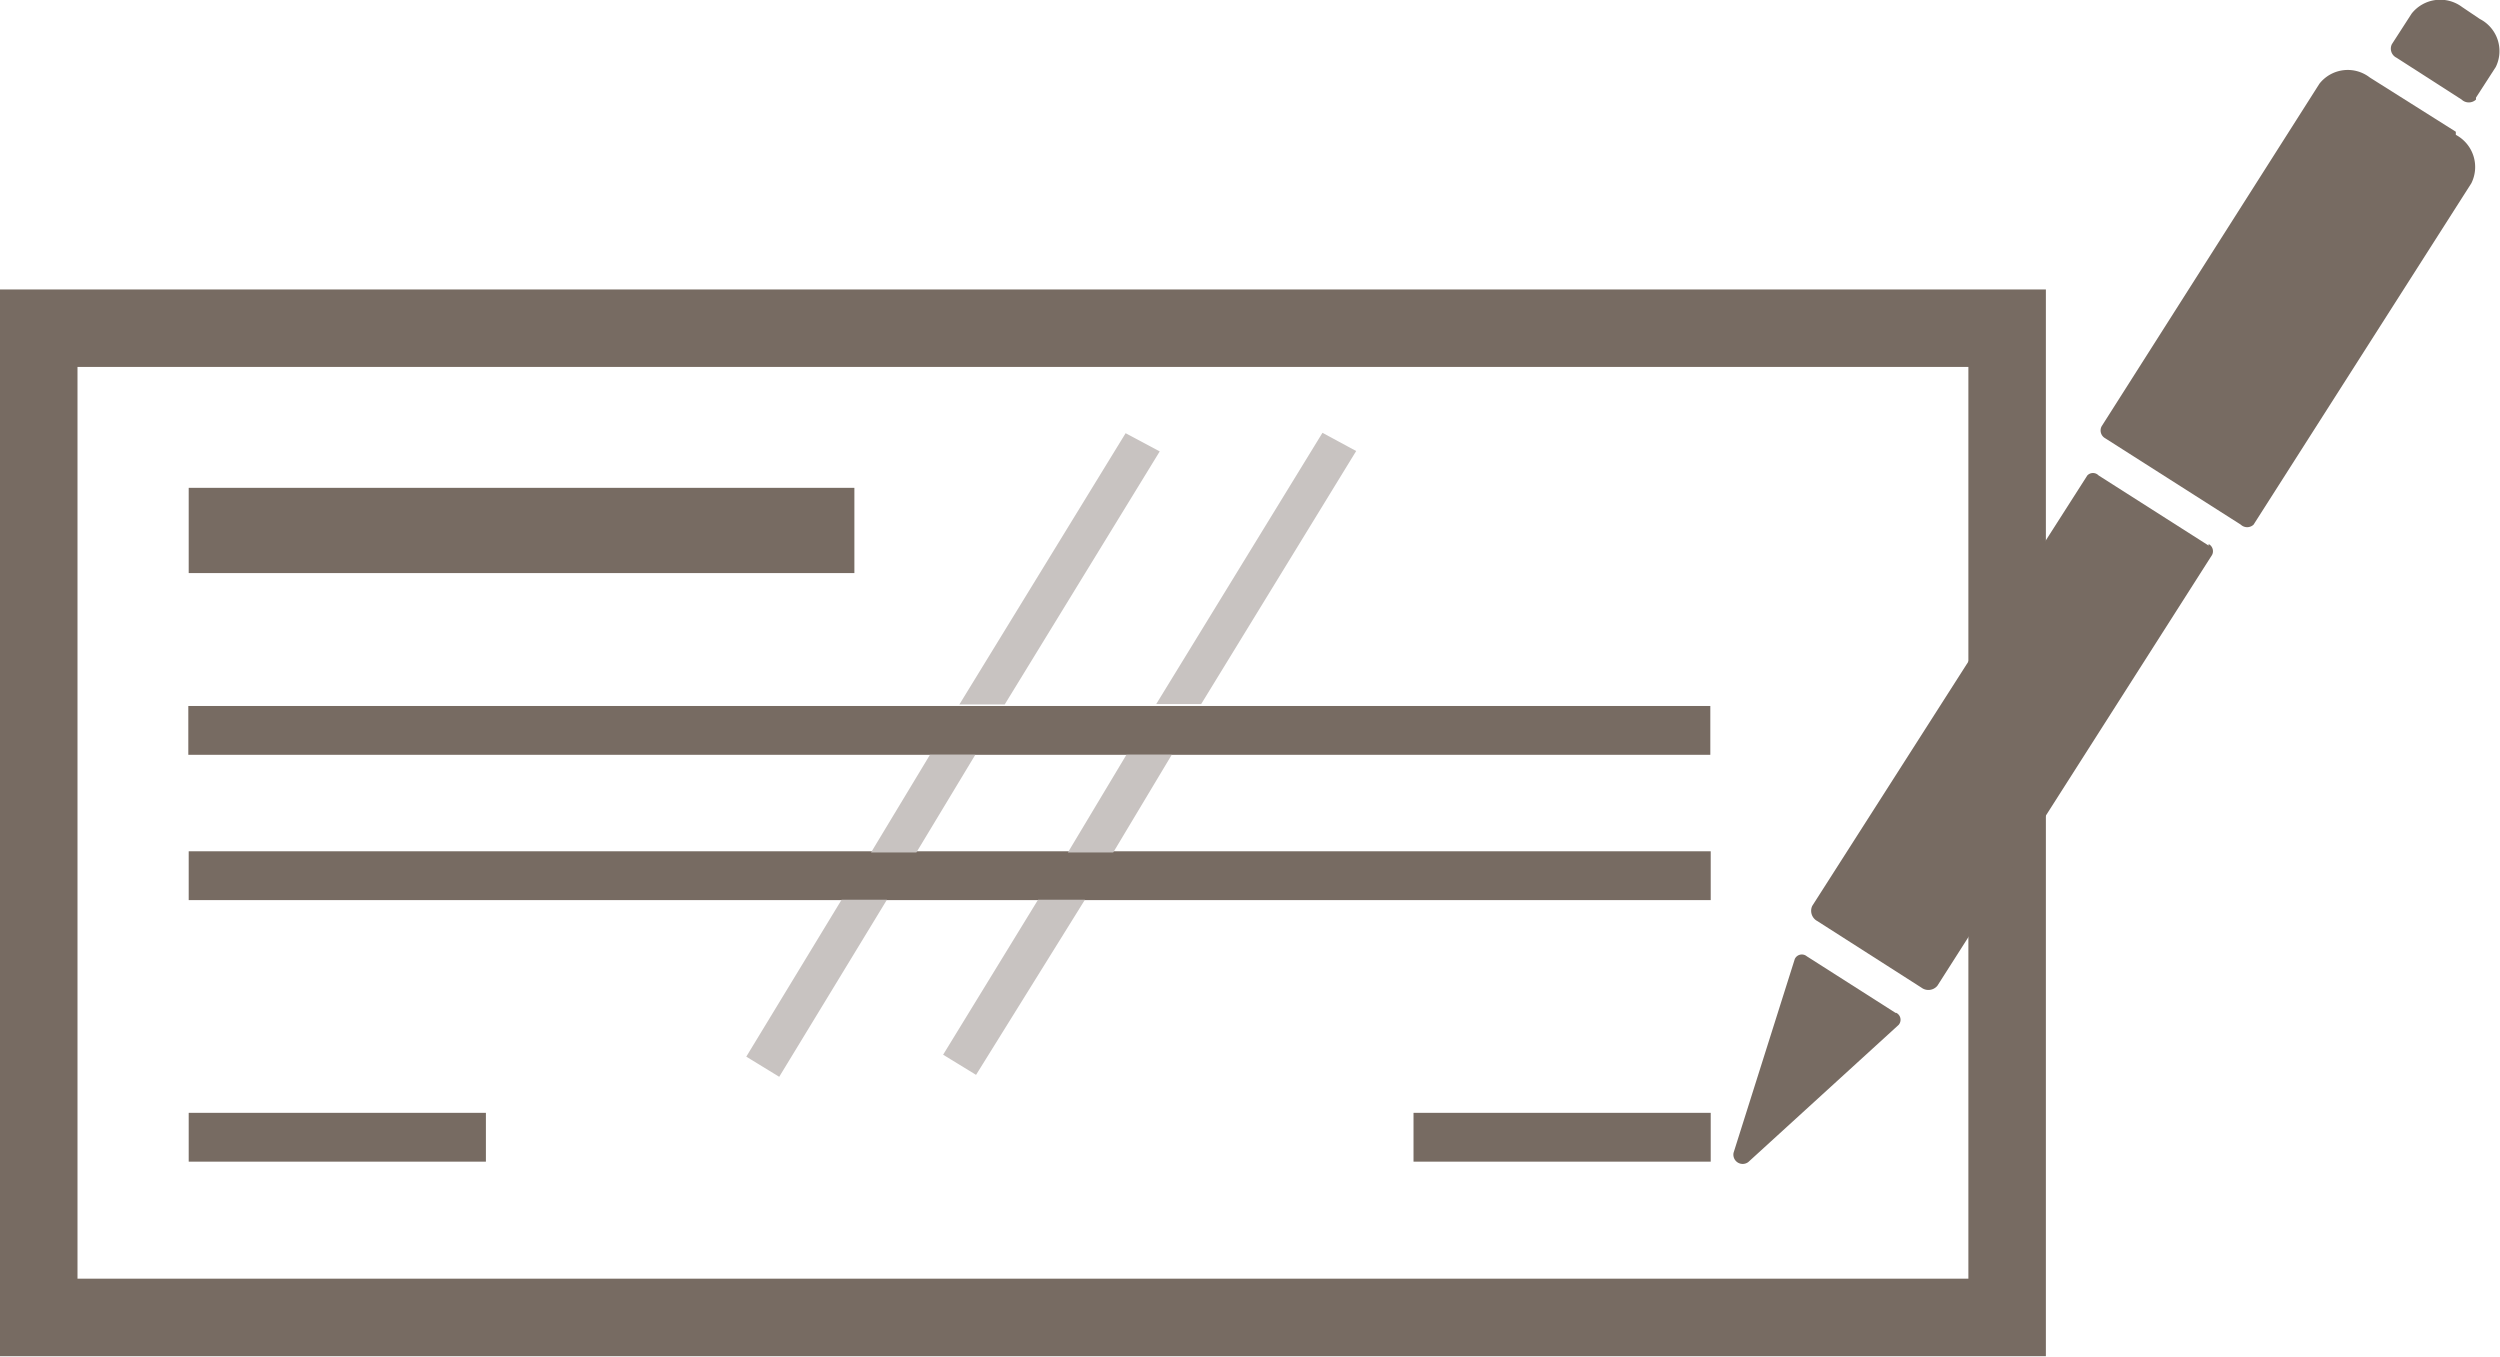
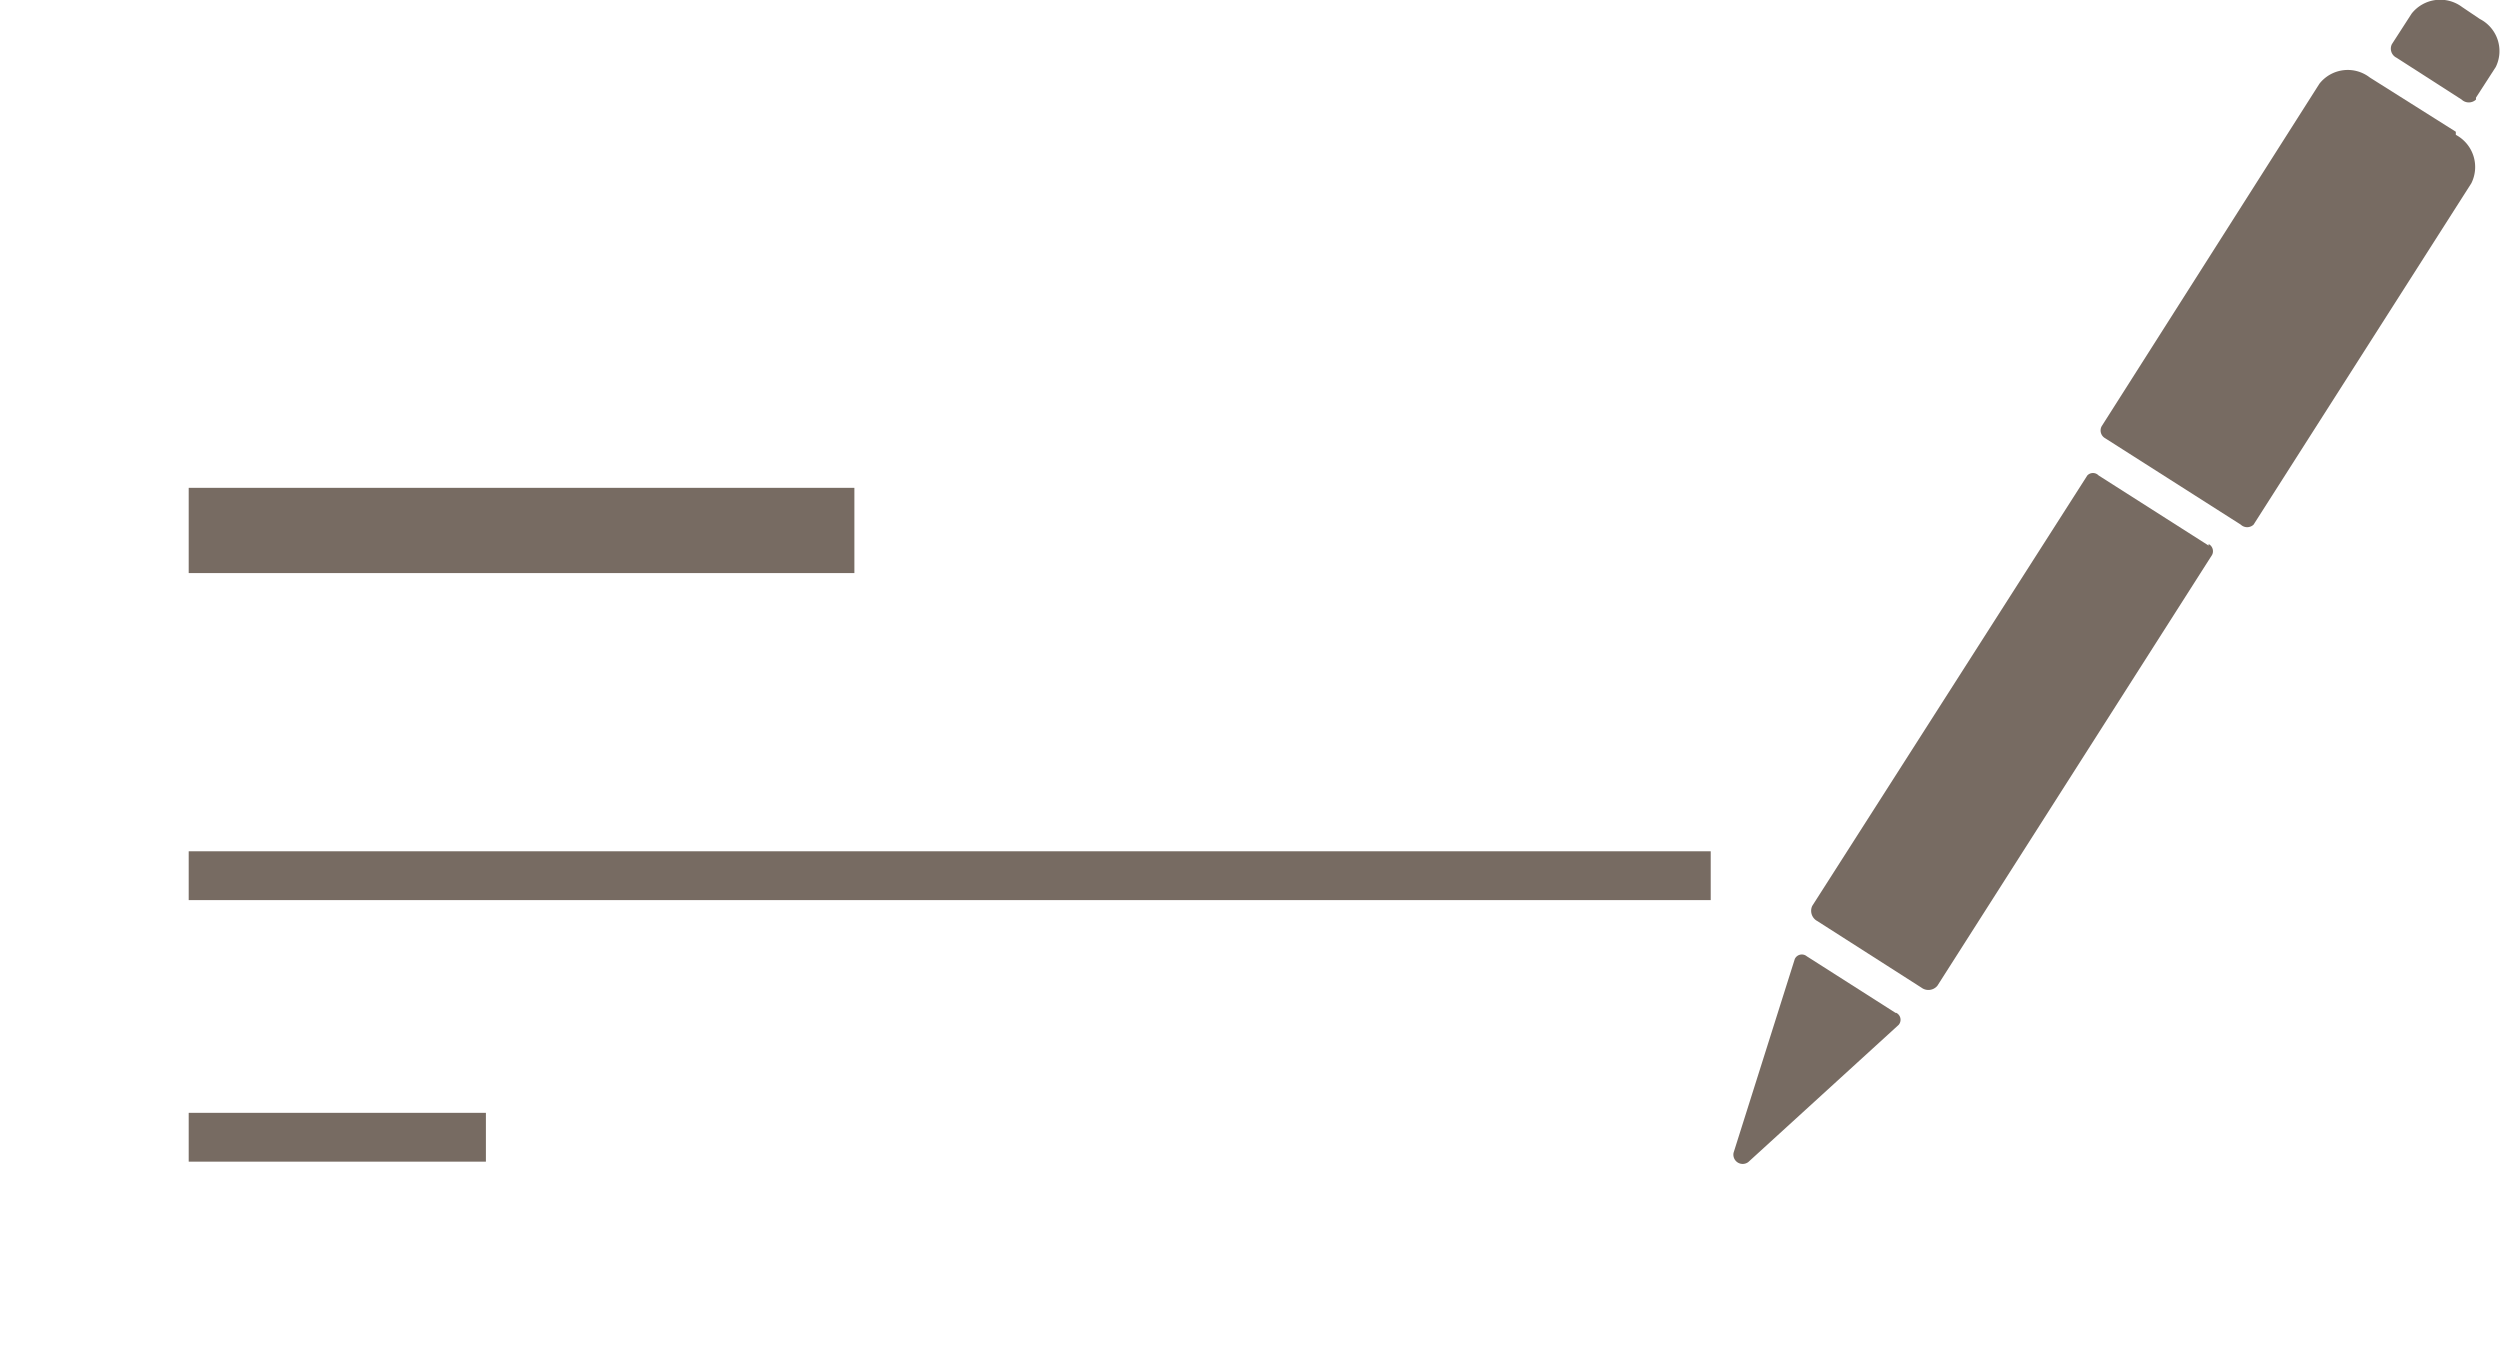
<svg xmlns="http://www.w3.org/2000/svg" viewBox="0 0 64.52 35.02">
  <title>Chèque</title>
  <g id="Calque_2" data-name="Calque 2">
    <g id="GRAF">
-       <path d="M2,33H50.8V9.47H2Zm50.8,2H0V7.47H52.8Z" style="fill:#776b62" />
      <rect x="4.87" y="12.59" width="17.18" height="2.2" style="fill:#776b62" />
-       <rect x="4.86" y="18.22" width="39.28" height="1.26" style="fill:#776b62" />
      <rect x="4.87" y="21.97" width="39.28" height="1.26" style="fill:#776b62" />
      <rect x="4.87" y="28.72" width="7.67" height="1.26" style="fill:#776b62" />
-       <rect x="36.48" y="28.72" width="7.67" height="1.26" style="fill:#776b62" />
-       <path d="M29.05,11.18l-4.29,7h1.17l4-6.53Zm-3.88,8.3H24L22.48,22h1.17Zm-2.28,3.74H21.72l-2.46,4.05.85.52Z" style="fill:#c8c3c1" />
-       <path d="M34.13,11.17l-4.29,7H31l4-6.53Zm-3.89,8.31H29.07L27.56,22h1.17ZM28,23.22H26.79l-2.45,4,.85.52Z" style="fill:#c8c3c1" />
      <path d="M63.38,3.4,61.16,2a.93.93,0,0,0-1.3.16L54.24,11a.23.23,0,0,0,.09.31l3.5,2.23a.24.24,0,0,0,.33,0l5.62-8.81a.94.94,0,0,0-.4-1.25" style="fill:#776b62" />
      <path d="M57,14.08l-2.84-1.81a.2.2,0,0,0-.29,0l-7.1,11.11a.3.3,0,0,0,.13.39l2.69,1.72a.3.3,0,0,0,.41-.05l7.09-11.12a.21.21,0,0,0-.09-.28" style="fill:#776b62" />
      <path d="M48.92,26.14l-2.29-1.46a.2.2,0,0,0-.31.07l-1.58,5a.24.24,0,0,0,.38.24L49,26.45a.2.2,0,0,0-.06-.31" style="fill:#776b62" />
      <path d="M63.9,2.52l.51-.79A.93.93,0,0,0,64,.49L63.54.18a.94.94,0,0,0-1.3.17l-.51.79a.26.26,0,0,0,.12.35l1.68,1.08a.27.27,0,0,0,.37,0" style="fill:#776b62" />
    </g>
  </g>
</svg>